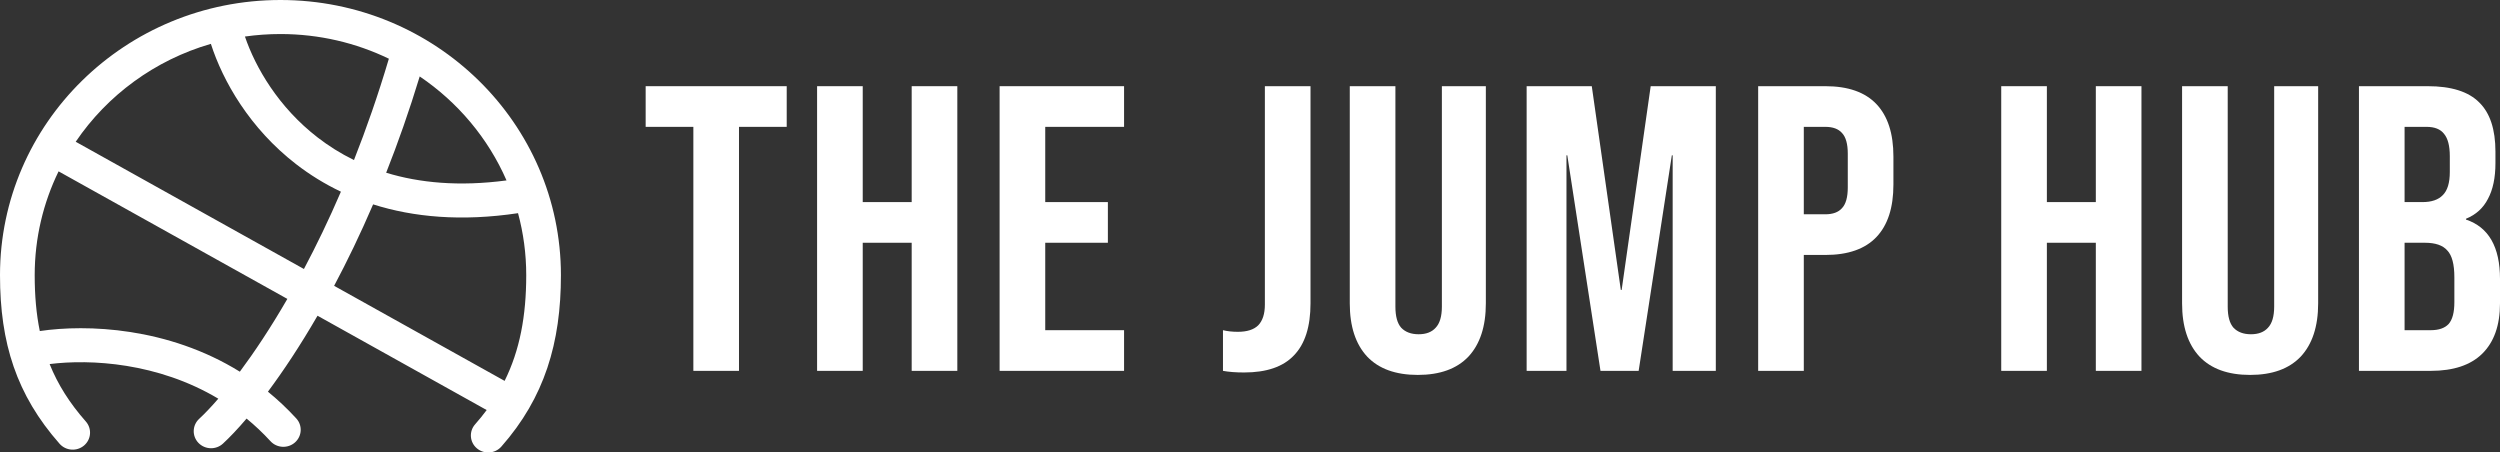
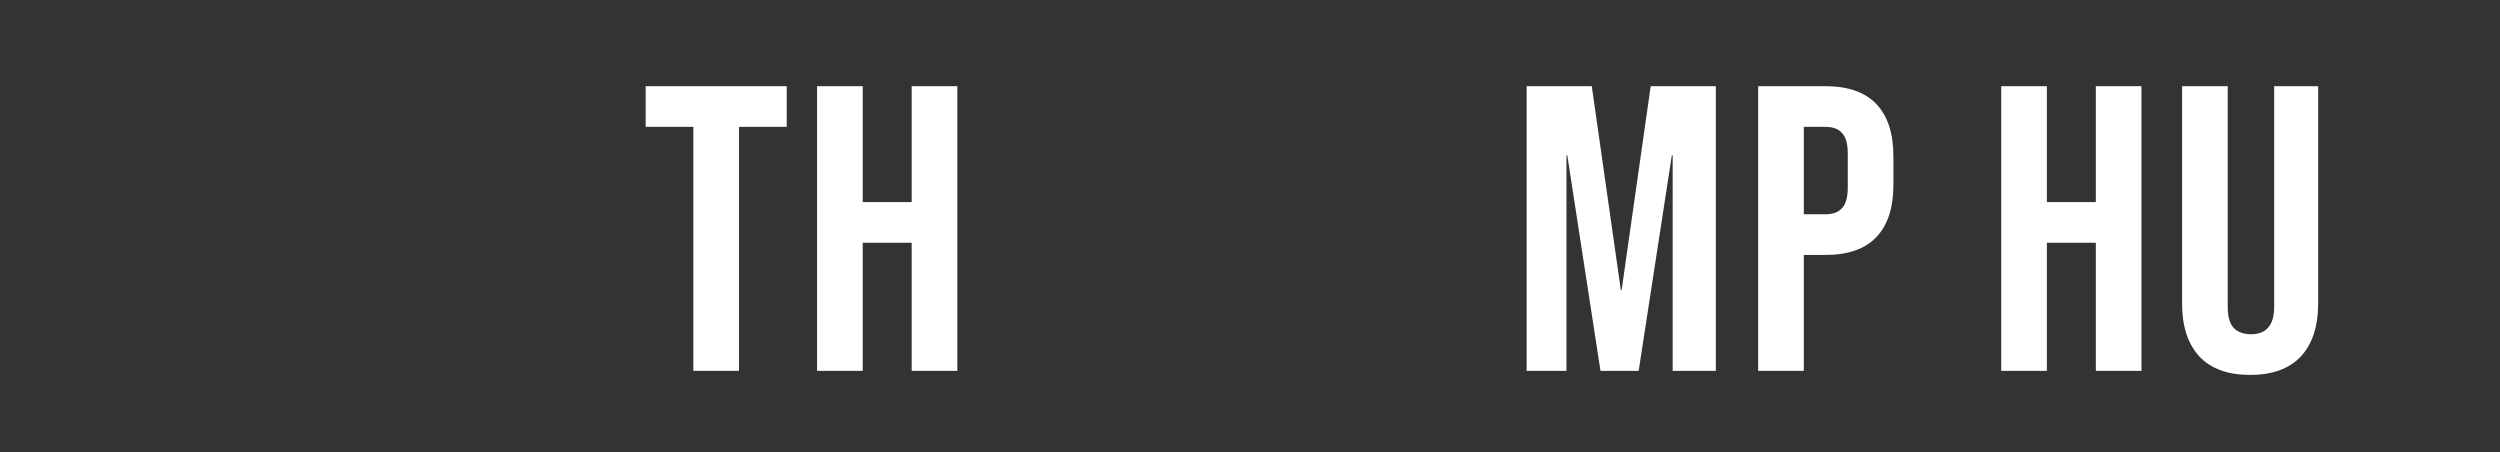
<svg xmlns="http://www.w3.org/2000/svg" width="221" height="40" viewBox="0 0 221 40" fill="none">
  <rect x="0" y="0" width="221" height="40" fill="#333333" stroke="none" />
  <path d="M61.293 11.214H57.076V7.619H69.545V11.214H65.327V32.784H61.293V11.214Z" fill="white" />
  <path d="M72.231 7.619H76.265V17.865H80.593V7.619H84.627V32.784H80.593V21.459H76.265V32.784H72.231V7.619Z" fill="white" />
-   <path d="M88.365 7.619H99.367V11.214H92.399V17.865H97.936V21.459H92.399V29.189H99.367V32.784H88.365V7.619Z" fill="white" />
-   <path d="M109.981 32.927C109.248 32.927 108.624 32.879 108.111 32.784V29.189C108.502 29.285 108.942 29.332 109.431 29.332C110.238 29.332 110.837 29.141 111.228 28.757C111.619 28.35 111.815 27.739 111.815 26.924V7.619H115.849V26.816C115.849 28.877 115.36 30.411 114.382 31.418C113.429 32.424 111.962 32.927 109.981 32.927Z" fill="white" />
-   <path d="M125.334 33.143C123.379 33.143 121.887 32.604 120.86 31.525C119.833 30.423 119.32 28.853 119.32 26.816V7.619H123.354V27.104C123.354 27.966 123.525 28.59 123.868 28.973C124.234 29.356 124.748 29.548 125.408 29.548C126.068 29.548 126.569 29.356 126.911 28.973C127.278 28.59 127.462 27.966 127.462 27.104V7.619H131.349V26.816C131.349 28.853 130.835 30.423 129.809 31.525C128.782 32.604 127.29 33.143 125.334 33.143Z" fill="white" />
  <path d="M134.955 7.619H140.713L143.28 25.63H143.354L145.921 7.619H151.678V32.784H147.864V13.73H147.791L144.857 32.784H141.483L138.549 13.73H138.476V32.784H134.955V7.619Z" fill="white" />
  <path d="M155.422 7.619H161.363C163.368 7.619 164.872 8.146 165.874 9.201C166.877 10.255 167.378 11.801 167.378 13.838V16.319C167.378 18.356 166.877 19.902 165.874 20.956C164.872 22.011 163.368 22.538 161.363 22.538H159.456V32.784H155.422V7.619ZM161.363 18.943C162.023 18.943 162.512 18.763 162.83 18.404C163.173 18.044 163.344 17.433 163.344 16.57V13.587C163.344 12.724 163.173 12.113 162.83 11.753C162.512 11.394 162.023 11.214 161.363 11.214H159.456V18.943H161.363Z" fill="white" />
  <path d="M176.909 7.619H180.943V17.865H185.271V7.619H189.305V32.784H185.271V21.459H180.943V32.784H176.909V7.619Z" fill="white" />
  <path d="M198.91 33.143C196.954 33.143 195.463 32.604 194.436 31.525C193.409 30.423 192.896 28.853 192.896 26.816V7.619H196.93V27.104C196.93 27.966 197.101 28.59 197.443 28.973C197.81 29.356 198.323 29.548 198.983 29.548C199.644 29.548 200.145 29.356 200.487 28.973C200.854 28.59 201.037 27.966 201.037 27.104V7.619H204.925V26.816C204.925 28.853 204.411 30.423 203.384 31.525C202.357 32.604 200.866 33.143 198.91 33.143Z" fill="white" />
-   <path d="M208.531 7.619H214.619C216.697 7.619 218.213 8.098 219.166 9.057C220.12 9.992 220.597 11.442 220.597 13.407V14.413C220.597 15.708 220.377 16.762 219.936 17.577C219.521 18.392 218.873 18.979 217.993 19.338V19.41C219.998 20.081 221 21.831 221 24.659V26.816C221 28.757 220.474 30.243 219.423 31.274C218.396 32.28 216.88 32.784 214.876 32.784H208.531V7.619ZM214.142 17.865C214.949 17.865 215.548 17.661 215.939 17.253C216.355 16.846 216.563 16.163 216.563 15.204V13.802C216.563 12.892 216.391 12.232 216.049 11.825C215.731 11.418 215.218 11.214 214.509 11.214H212.565V17.865H214.142ZM214.876 29.189C215.585 29.189 216.11 29.009 216.452 28.649C216.795 28.266 216.966 27.619 216.966 26.708V24.515C216.966 23.365 216.758 22.574 216.342 22.143C215.951 21.687 215.291 21.459 214.362 21.459H212.565V29.189H214.876Z" fill="white" />
-   <path fill-rule="evenodd" clip-rule="evenodd" d="M3.067 24.326C3.067 21.04 3.825 17.927 5.179 15.148L25.402 26.423C23.913 28.998 22.478 31.144 21.202 32.857C14.826 28.911 7.671 28.654 3.518 29.265C3.209 27.758 3.067 26.129 3.067 24.326ZM4.387 32.183C5.111 33.987 6.158 35.639 7.587 37.26C8.141 37.889 8.071 38.839 7.43 39.383C6.79 39.926 5.821 39.857 5.267 39.229C1.458 34.908 0 30.326 0 24.326C0 10.891 11.1 0 24.793 0C38.486 0 49.586 10.891 49.586 24.326C49.586 30.307 48.139 35.147 44.319 39.48C43.765 40.108 42.797 40.177 42.156 39.633C41.515 39.09 41.445 38.139 41.999 37.511C42.365 37.096 42.706 36.675 43.023 36.248L28.069 27.91C26.53 30.57 25.036 32.81 23.685 34.624C24.549 35.328 25.387 36.113 26.189 36.987C26.755 37.605 26.704 38.556 26.075 39.112C25.445 39.668 24.475 39.618 23.909 39C23.233 38.264 22.527 37.6 21.798 37.002C21.006 37.931 20.3 38.67 19.709 39.215C19.092 39.785 18.122 39.755 17.542 39.15C16.961 38.545 16.991 37.592 17.608 37.023C18.078 36.589 18.649 35.996 19.298 35.244C13.953 32.051 8.001 31.73 4.387 32.183ZM26.867 23.779L6.693 12.531C9.485 8.415 13.697 5.306 18.642 3.876C19.698 7.165 22.073 11.343 26.183 14.518C27.363 15.429 28.679 16.252 30.137 16.945C29.061 19.444 27.959 21.723 26.867 23.779ZM28.081 12.153C24.623 9.483 22.587 5.977 21.652 3.23C22.678 3.085 23.727 3.009 24.793 3.009C28.233 3.009 31.485 3.794 34.376 5.19C33.42 8.41 32.378 11.397 31.291 14.148C30.1 13.566 29.033 12.889 28.081 12.153ZM29.536 25.267C30.691 23.096 31.854 20.695 32.983 18.067C36.539 19.196 40.786 19.596 45.794 18.845C46.267 20.594 46.519 22.431 46.519 24.326C46.519 27.946 45.947 30.969 44.608 33.67L29.536 25.267ZM34.137 15.269C37.064 16.164 40.58 16.508 44.777 15.949C43.15 12.218 40.47 9.034 37.102 6.758C36.179 9.796 35.179 12.634 34.137 15.269Z" fill="white" />
</svg>